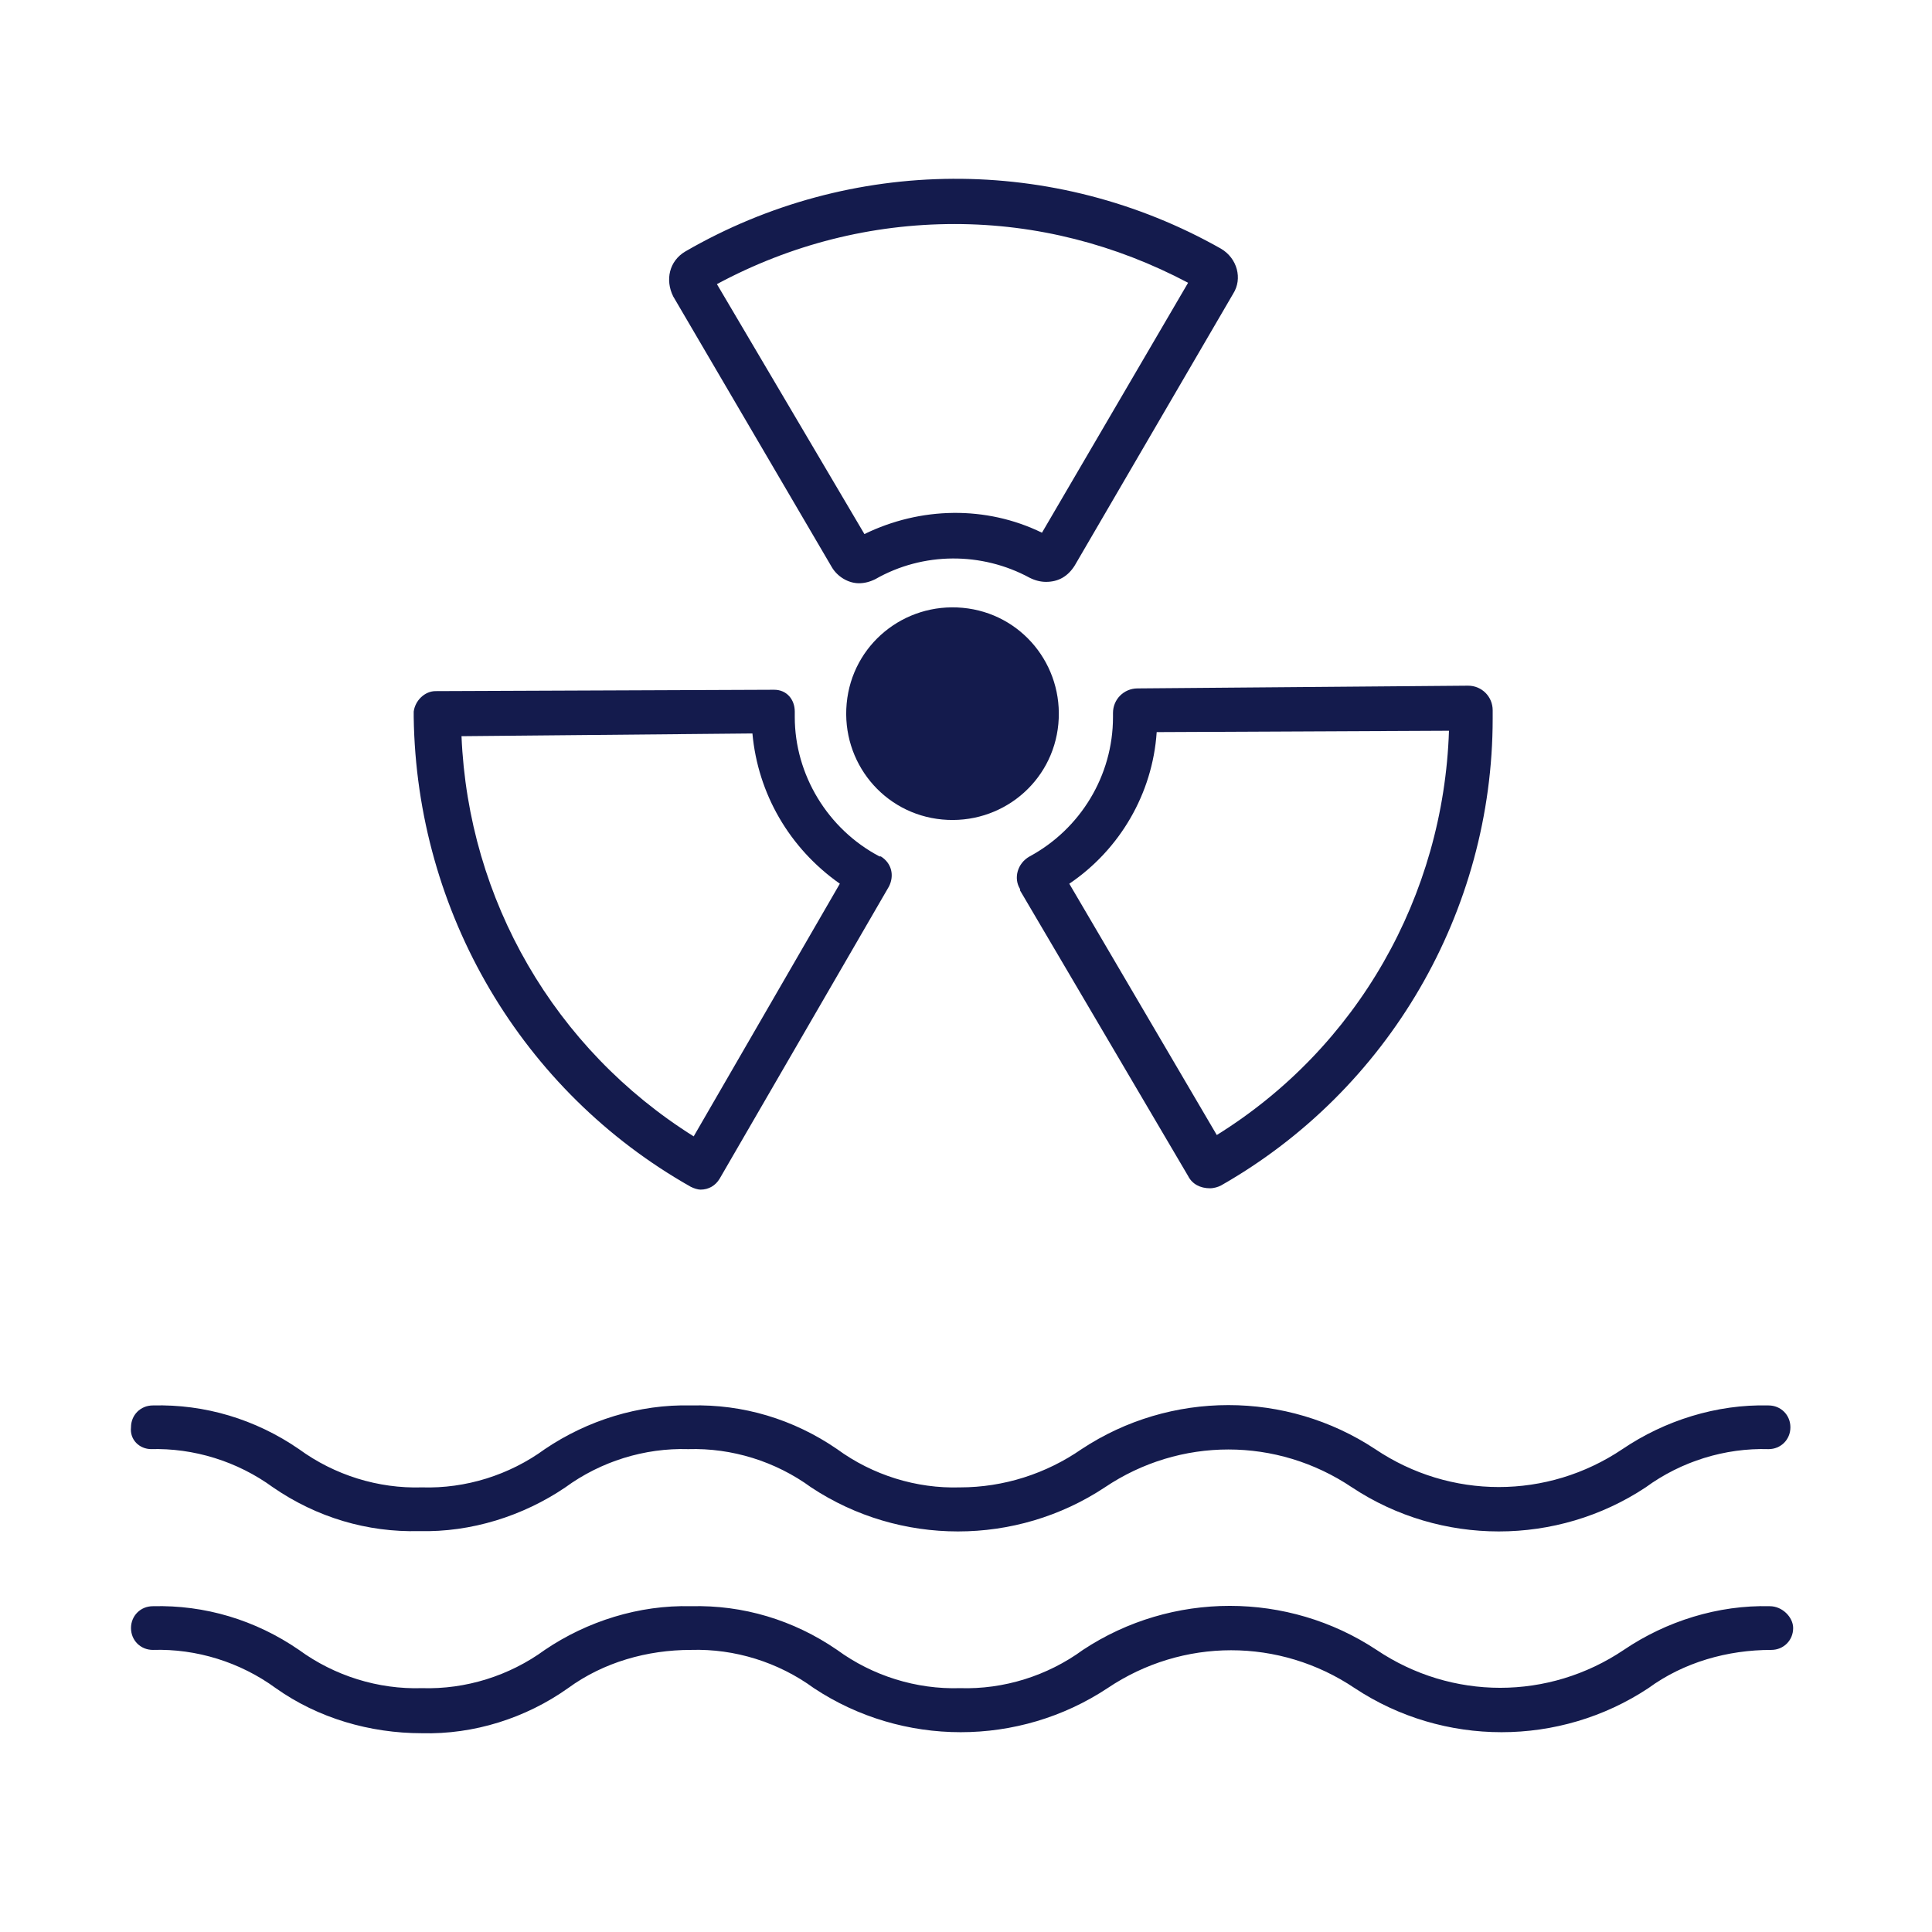
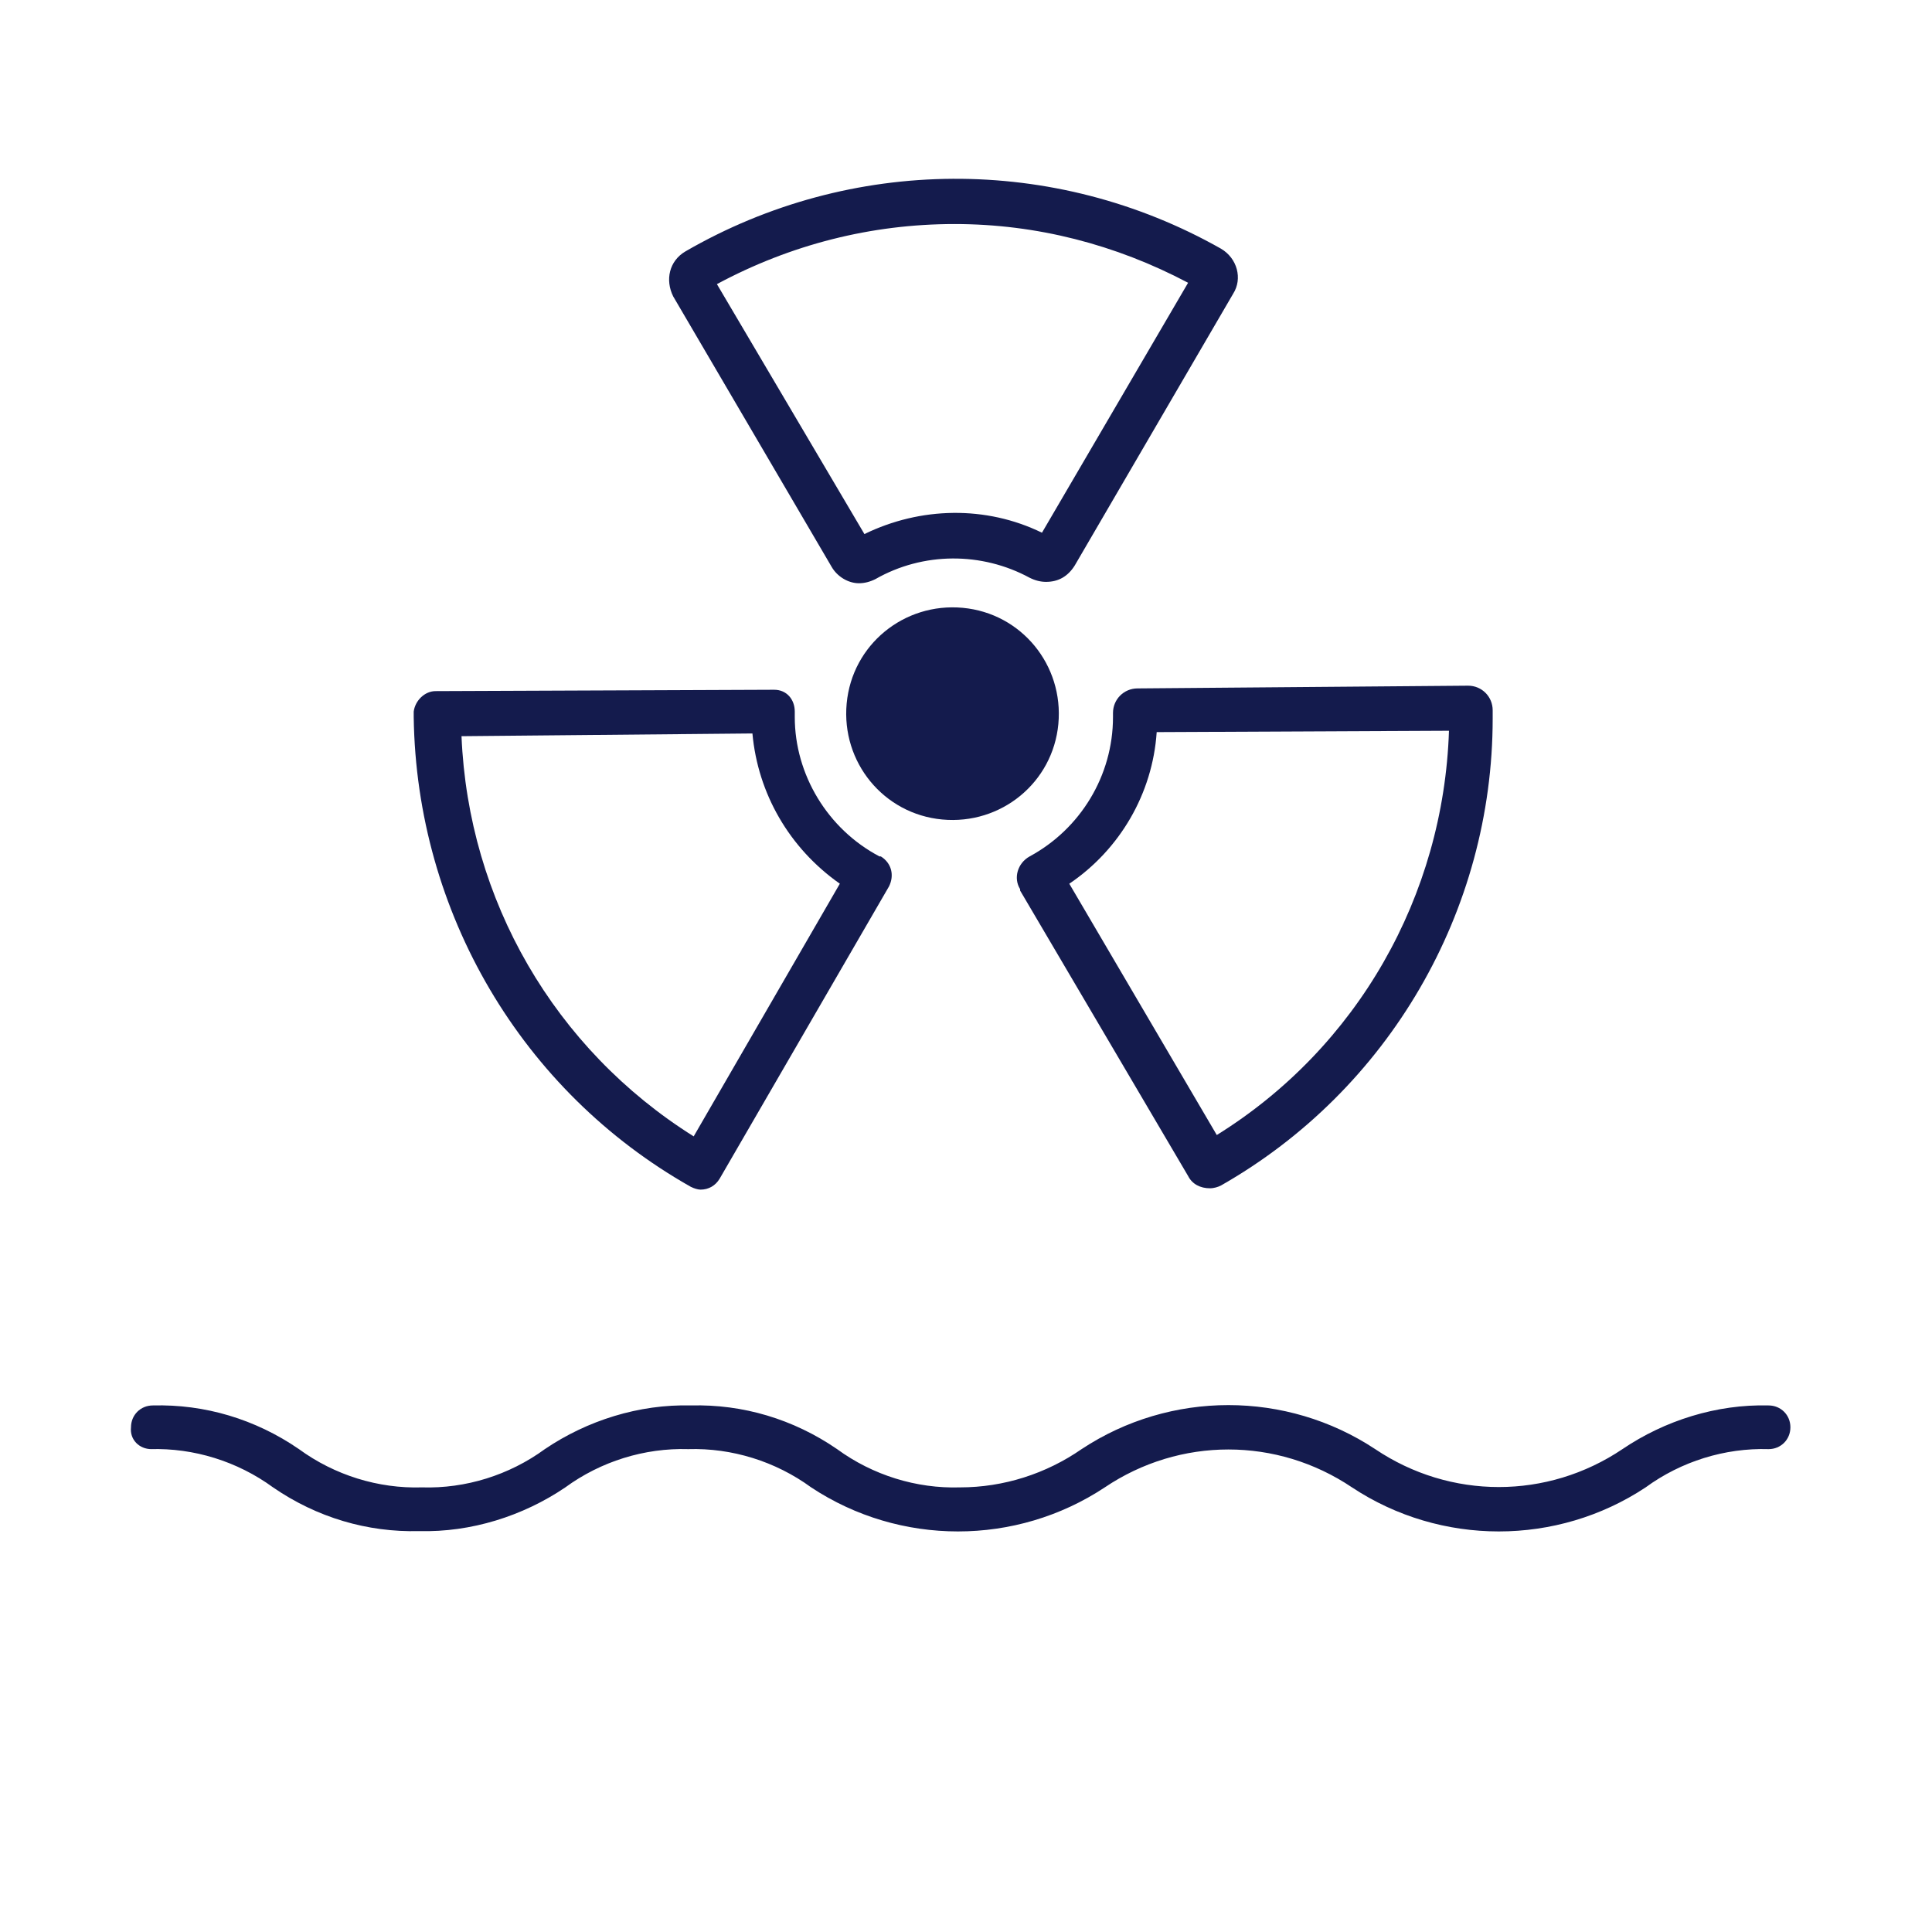
<svg xmlns="http://www.w3.org/2000/svg" width="97" height="97" viewBox="0 0 97 97" fill="none">
  <path d="M7.606 72.757H7.537C9.731 72.689 11.926 73.374 13.709 74.677C15.903 76.186 18.44 76.94 21.046 76.872C23.651 76.94 26.257 76.117 28.383 74.677C30.166 73.374 32.36 72.689 34.554 72.757C36.748 72.689 38.943 73.374 40.726 74.677C45.183 77.626 51.011 77.626 55.468 74.677C59.24 72.14 64.109 72.14 67.88 74.677C72.337 77.626 78.166 77.626 82.623 74.677C84.406 73.374 86.6 72.689 88.794 72.757C89.411 72.757 89.891 72.277 89.891 71.66C89.891 71.043 89.411 70.563 88.794 70.563C86.189 70.495 83.583 71.317 81.457 72.757C77.686 75.294 72.817 75.294 69.046 72.757C64.588 69.809 58.76 69.809 54.303 72.757C52.52 73.992 50.394 74.677 48.2 74.677C46.006 74.746 43.811 74.06 42.029 72.757C39.834 71.249 37.297 70.495 34.691 70.563C32.086 70.495 29.48 71.317 27.354 72.757C25.571 74.06 23.377 74.746 21.183 74.677C18.988 74.746 16.794 74.06 15.011 72.757C12.817 71.249 10.28 70.495 7.674 70.563C7.057 70.563 6.577 71.043 6.577 71.66C6.509 72.277 6.989 72.757 7.606 72.757Z" fill="#141B4D" />
-   <path d="M88.863 80.643C86.257 80.575 83.651 81.397 81.526 82.837C77.754 85.374 72.886 85.374 69.114 82.837C64.657 79.889 58.829 79.889 54.371 82.837C52.589 84.14 50.394 84.826 48.2 84.757C46.006 84.826 43.811 84.14 42.029 82.837C39.834 81.329 37.297 80.575 34.691 80.643C32.086 80.575 29.48 81.397 27.354 82.837C25.571 84.14 23.377 84.826 21.183 84.757C18.989 84.826 16.794 84.14 15.011 82.837C12.817 81.329 10.28 80.575 7.674 80.643C7.057 80.643 6.577 81.123 6.577 81.74C6.577 82.357 7.057 82.837 7.674 82.837C9.869 82.769 12.063 83.454 13.846 84.757C15.971 86.266 18.577 87.02 21.183 87.02C23.789 87.089 26.394 86.266 28.52 84.757C30.303 83.454 32.497 82.837 34.691 82.837C36.886 82.769 39.08 83.454 40.863 84.757C45.32 87.706 51.149 87.706 55.606 84.757C59.377 82.22 64.246 82.22 68.017 84.757C72.474 87.706 78.303 87.706 82.76 84.757C84.543 83.454 86.737 82.837 88.931 82.837C89.549 82.837 90.029 82.357 90.029 81.74C90.029 81.192 89.48 80.643 88.863 80.643Z" fill="#141B4D" />
  <path d="M55.88 35.797V36.003C55.88 38.952 54.234 41.626 51.697 42.997C51.08 43.34 50.874 44.094 51.217 44.643C51.217 44.643 51.217 44.643 51.217 44.712L59.651 59.043C59.857 59.454 60.269 59.66 60.748 59.66C60.954 59.66 61.16 59.592 61.297 59.523C69.731 54.723 74.943 45.74 74.943 36.072V35.66C74.943 34.974 74.394 34.426 73.709 34.426L57.114 34.563C56.428 34.563 55.88 35.111 55.88 35.797ZM72.749 36.689C72.474 44.986 68.154 52.597 61.091 56.986L53.686 44.369C56.223 42.654 57.868 39.843 58.074 36.757L72.749 36.689Z" fill="#141B4D" />
  <path d="M34.691 59.591C34.828 59.659 35.034 59.728 35.171 59.728C35.583 59.728 35.926 59.522 36.131 59.179L44.634 44.505C44.908 43.957 44.771 43.339 44.223 42.997C44.223 42.997 44.223 42.997 44.154 42.997C41.548 41.625 39.903 38.882 39.903 36.002C39.903 35.934 39.903 35.865 39.903 35.728C39.903 35.111 39.491 34.631 38.874 34.631C38.874 34.631 38.874 34.631 38.806 34.631L21.869 34.699C21.32 34.699 20.84 35.179 20.771 35.728V36.002C20.909 45.808 26.189 54.791 34.691 59.591ZM37.777 36.825C38.051 39.842 39.629 42.585 42.166 44.368L34.828 57.054C27.834 52.665 23.514 45.191 23.171 36.962L37.777 36.825Z" fill="#141B4D" />
  <path d="M41.754 28.46C42.029 28.94 42.577 29.283 43.126 29.283C43.4 29.283 43.674 29.214 43.949 29.077C46.349 27.706 49.297 27.706 51.697 29.008C51.971 29.145 52.246 29.214 52.52 29.214C53.137 29.214 53.617 28.94 53.96 28.391L61.914 14.746C62.394 13.991 62.12 12.963 61.297 12.483C52.931 7.751 42.714 7.82 34.417 12.62C33.594 13.1 33.389 14.06 33.8 14.883L41.754 28.46ZM47.926 11.248C52.04 11.248 56.017 12.277 59.651 14.197L52.314 26.746C49.503 25.374 46.211 25.443 43.4 26.814L35.994 14.265C39.697 12.277 43.743 11.248 47.926 11.248Z" fill="#141B4D" />
  <path d="M53.137 36.346C53.411 33.397 51.286 30.791 48.337 30.517C45.389 30.243 42.783 32.368 42.509 35.317C42.234 38.266 44.36 40.871 47.309 41.145C50.257 41.42 52.863 39.294 53.137 36.346Z" fill="#141B4D" />
</svg>